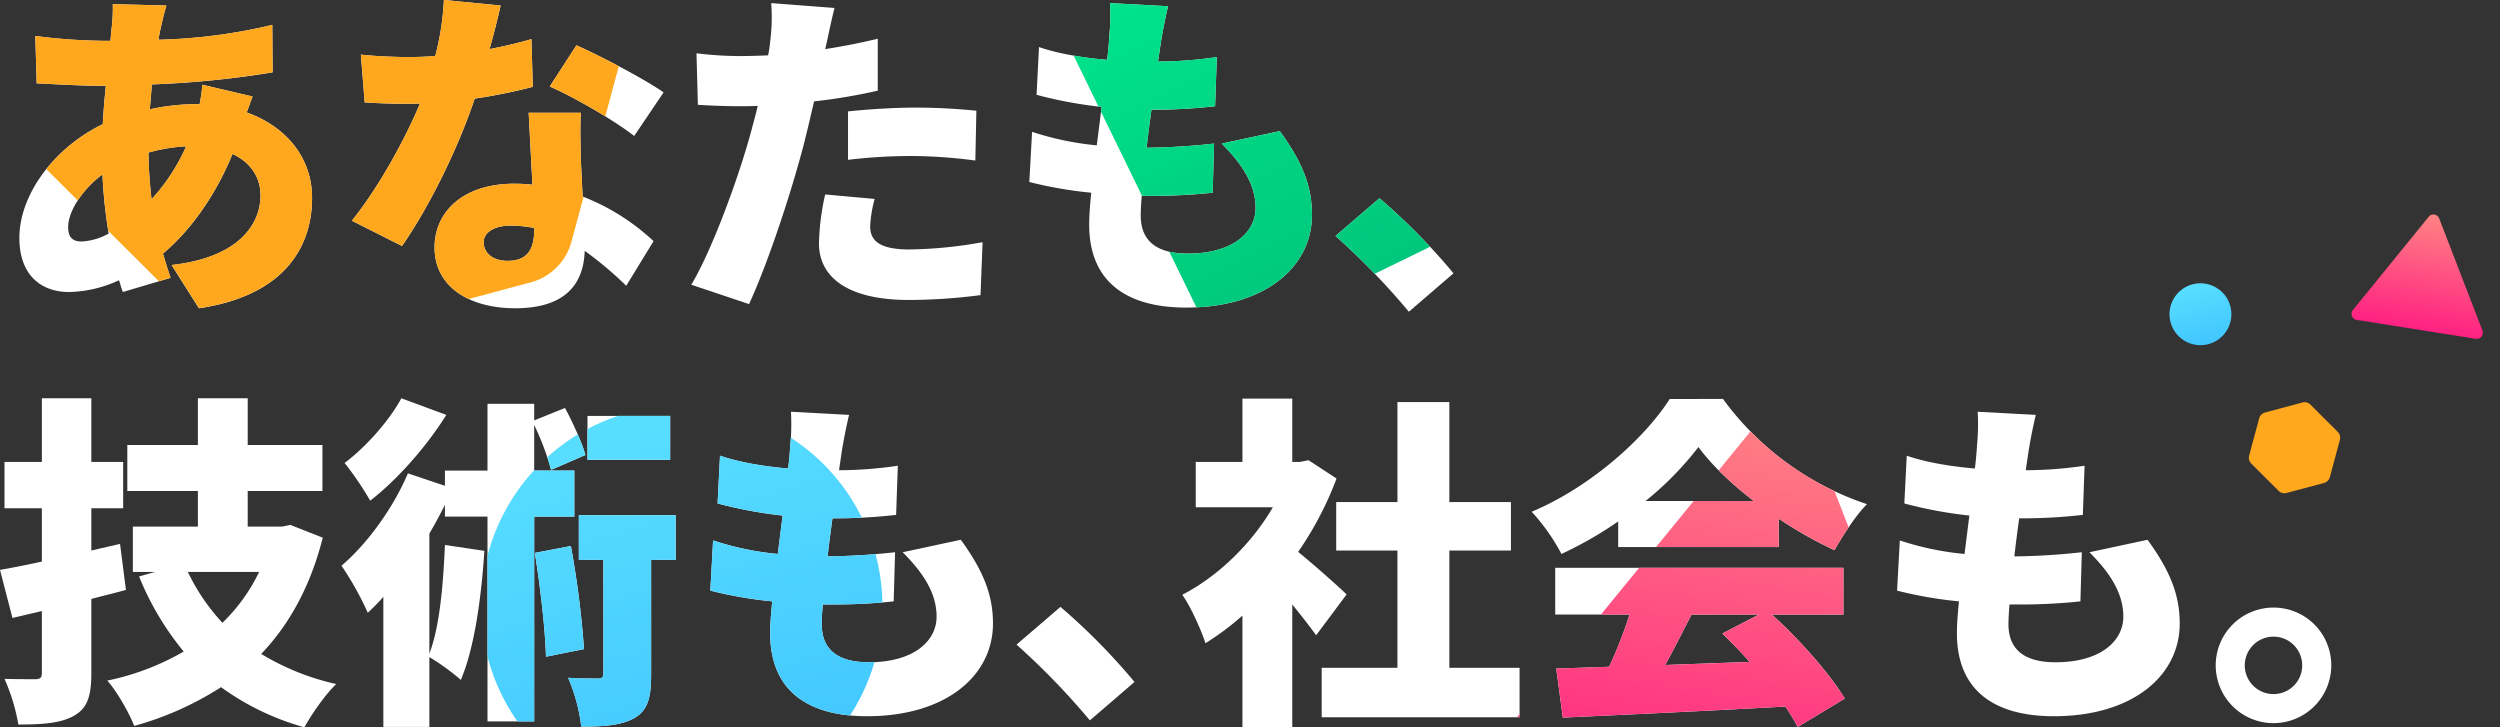
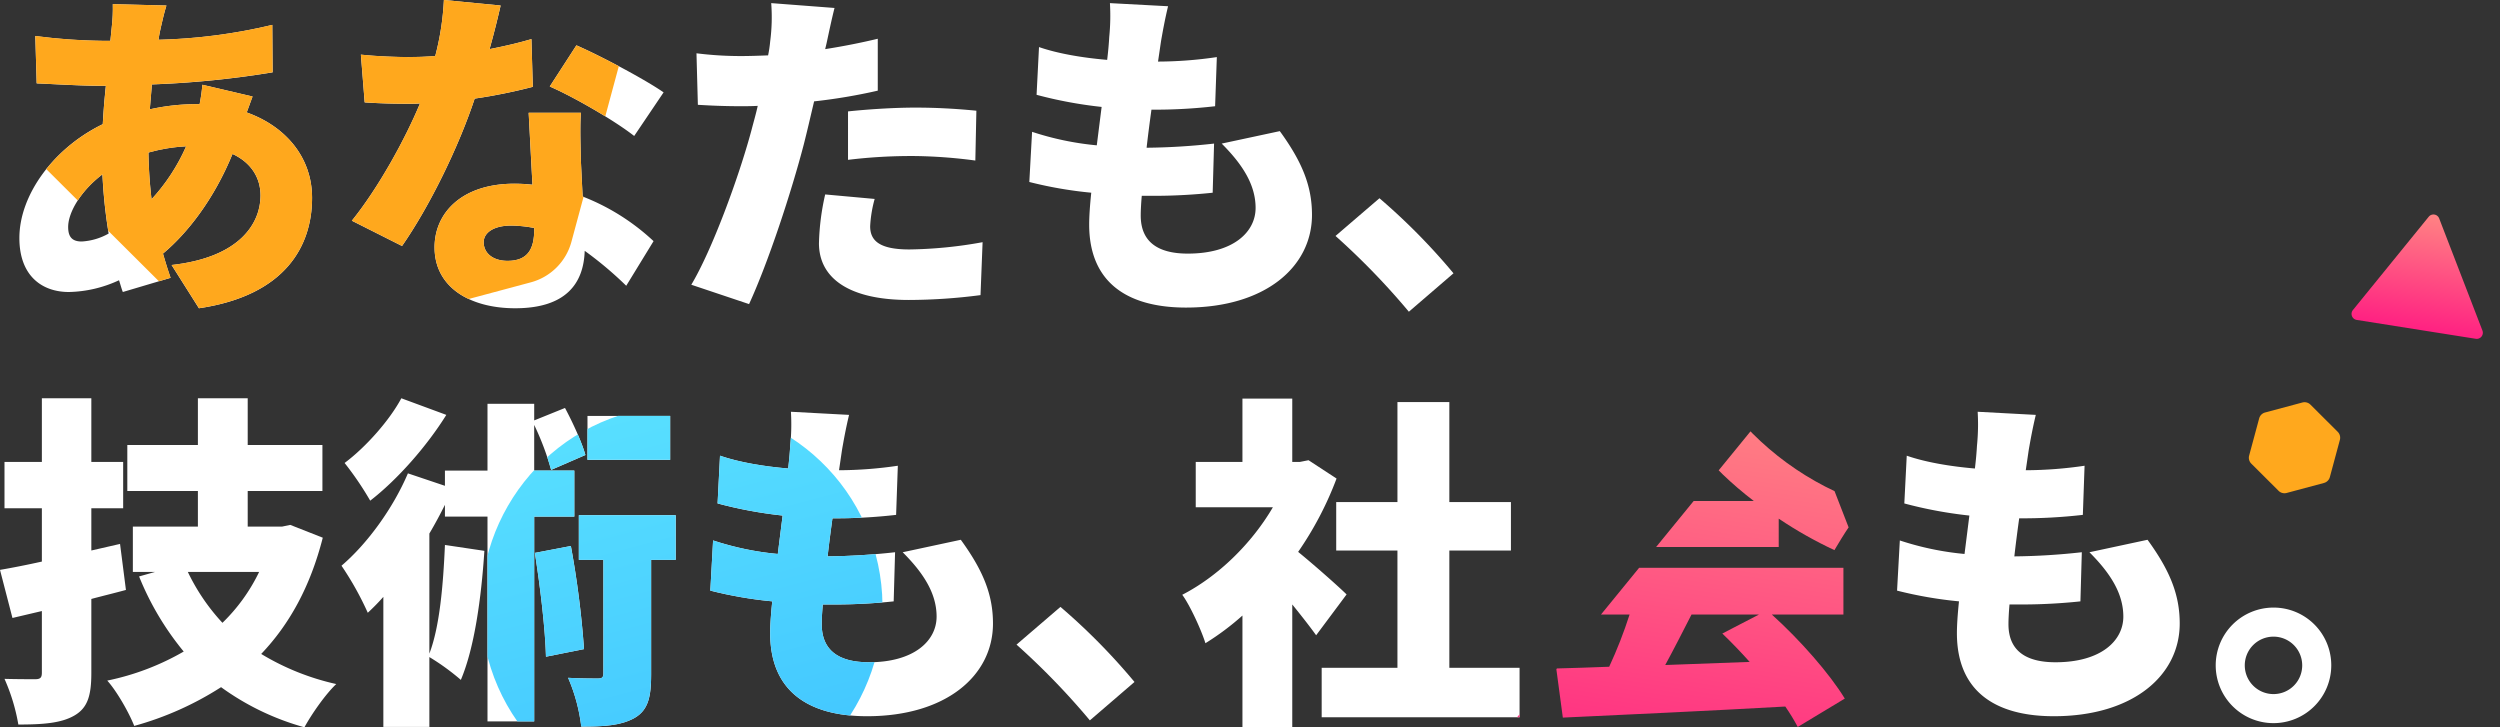
<svg xmlns="http://www.w3.org/2000/svg" width="869.985" height="253.093" viewBox="0 0 869.985 253.093">
  <rect x="0" y="0" width="869.985" height="253.093" fill="#333333" stroke="none" />
  <defs>
    <linearGradient id="linear-gradient" x1="0.5" x2="0.5" y2="1" gradientUnits="objectBoundingBox">
      <stop offset="0" stop-color="#58dfff" />
      <stop offset="1" stop-color="#41c5ff" />
    </linearGradient>
    <linearGradient id="linear-gradient-2" x1="0.5" x2="0.5" y2="1" gradientUnits="objectBoundingBox">
      <stop offset="0" stop-color="#ff8383" />
      <stop offset="1" stop-color="#ff2182" />
    </linearGradient>
    <clipPath id="clip-path">
      <rect id="長方形_42754" data-name="長方形 42754" width="811.266" height="253.093" fill="none" />
    </clipPath>
    <clipPath id="clip-path-2">
      <path id="合体_29" data-name="合体 29" d="M-3293.637,2106.093V2067.2a91.7,91.7,0,0,1-12.883,9.633c-1.443-4.7-5.537-13.485-8.065-16.856,12.4-6.381,24.079-17.7,31.546-30.46h-26.85v-15.772h16.252v-22.032h17.338v22.032h2.649l3.01-.6,9.752,6.381a117.045,117.045,0,0,1-13.365,25.524c5.779,4.7,14.448,12.4,16.856,14.809l-10.6,14.208c-2.167-3.01-5.177-6.864-8.307-10.716v42.741Zm-355.43-13.967a109.861,109.861,0,0,1-30.222,13.485c-1.8-4.576-6.018-12.041-9.389-15.772a88.587,88.587,0,0,0,26.607-10.114,99.364,99.364,0,0,1-15.53-26.125l5.539-1.565h-7.706v-15.773h22.634v-12.4h-24.561v-16.011h24.561V1991.6h17.338v16.254h26v16.011h-26v12.4h11.918l2.891-.6,11.316,4.455c-4.334,16.977-11.556,30.1-21.43,40.453a86.561,86.561,0,0,0,26.126,10.475c-3.733,3.492-8.669,10.6-11.075,15.051A90.319,90.319,0,0,1-3649.067,2092.126Zm.481-22.393a62.06,62.06,0,0,0,12.761-17.7h-24.8A70.794,70.794,0,0,0-3648.586,2069.733Zm543.858,29.135c-27.692,1.565-56.83,2.89-77.415,3.854l-2.29-17.1c5.541-.121,11.679-.359,18.422-.6a157.889,157.889,0,0,0,7.1-18.18h-25.886V2050.59H-3084.5v16.254h-24.922c9.992,9.03,20.106,20.586,25.4,29.256l-16.373,9.873A70.938,70.938,0,0,0-3104.728,2098.868Zm-41.78-14.447c9.514-.36,19.505-.723,29.378-1.082-3.129-3.493-6.381-6.863-9.512-9.873l12.762-6.622h-23.479C-3140.365,2072.743-3143.5,2078.884-3146.508,2084.421Zm-446.089,21.551V2060.7c-1.806,2.047-3.611,3.854-5.418,5.539a106.917,106.917,0,0,0-9.149-16.375c9.03-7.705,17.938-19.987,23.116-32.145l12.883,4.334v-5.3h14.809v-23.237h16.254v5.779l10.716-4.334c2.767,5.177,5.9,12.04,7.1,16.375l-11.921,5.177a95.7,95.7,0,0,0-5.9-15.652v15.893h13.965v16.012H-3540.1v71.275h-16.254v-71.275h-14.809v-4.094c-1.686,3.373-3.492,6.742-5.418,9.994v41.779c3.612-9.391,4.816-23.96,5.418-37.806l13.725,2.047c-1.083,16.615-3.492,33.833-8.187,44.907a80.368,80.368,0,0,0-10.957-7.947v24.321Zm64.293-17.1c4.093.242,8.787.242,10.354.242,1.443,0,1.927-.363,1.927-1.806V2047.82h-8.549v-15.529h33.712v15.529h-8.549v39.851c0,7.705-.963,12.4-5.781,15.17-4.7,2.649-10.713,3.011-18.539,3.011A60.5,60.5,0,0,0-3528.3,2088.876Zm-196.133.363c4.217.119,9.153.119,10.716.119,1.806,0,2.289-.6,2.289-2.288v-21.43l-10.236,2.409-4.333-16.736c4.213-.722,9.149-1.685,14.569-2.89V2029.88h-13.006v-16.131h13.006V1991.6h17.215v22.153h11.075v16.131h-11.075v14.69l9.992-2.288,2.049,16.014c-3.975,1.084-7.947,2.047-12.041,3.131v25.766c0,7.945-1.324,12.158-5.9,14.807s-10.836,3.131-19.5,3.131A66.6,66.6,0,0,0-3724.437,2089.239Zm769.491-4.7a20.143,20.143,0,0,1,20.106-20.106,20.064,20.064,0,0,1,20.106,20.106,20.064,20.064,0,0,1-20.106,20.107A20.143,20.143,0,0,1-2954.946,2084.541Zm10.114,0a10.045,10.045,0,0,0,9.992,9.993,9.969,9.969,0,0,0,9.993-9.993,9.967,9.967,0,0,0-9.993-9.991A10.044,10.044,0,0,0-2944.832,2084.541Zm-427.427-7.222,15.291-13.124a217.615,217.615,0,0,1,25.767,26.126l-15.532,13.365A251.53,251.53,0,0,0-3372.26,2077.319Zm106.194,25.284v-17.217h26.366v-40.815h-21.309v-16.856h21.309v-34.794h18.061v34.794h21.432v16.856h-21.432v40.815h24.44V2102.6Zm221.056-29.26c0-2.649.243-6.5.725-11.075a141.3,141.3,0,0,1-21.552-3.734l.963-17.457a101.366,101.366,0,0,0,22.515,4.7l1.686-13.365a148.526,148.526,0,0,1-22.636-4.214l.843-16.616c6.623,2.29,15.171,3.733,23.72,4.457q.539-4.515.72-7.947a74.3,74.3,0,0,0,.241-11.8l20.227,1.084c-1.2,5.057-1.806,8.549-2.408,11.918-.241,1.567-.6,4.094-1.084,7.344a142.933,142.933,0,0,0,20.467-1.565l-.6,17.1a185.4,185.4,0,0,1-22.153,1.2c-.6,4.335-1.2,8.91-1.685,13.245h.121a229.274,229.274,0,0,0,23.358-1.445l-.483,17.1a195.616,195.616,0,0,1-19.745,1.082h-4.936c-.24,2.771-.361,5.177-.361,6.863,0,8.91,5.659,13.245,16.375,13.245,15.771,0,23.6-7.466,23.6-15.894,0-8.066-4.573-15.168-11.8-22.392l20.226-4.335c7.705,10.6,11.2,19.022,11.2,29.138,0,18.178-16.375,32.266-43.826,32.266C-3031.643,2102.24-3045.009,2093.571-3045.009,2073.344Zm-412.979,0c0-2.649.243-6.5.725-11.075a141.313,141.313,0,0,1-21.552-3.734l.963-17.457a101.384,101.384,0,0,0,22.515,4.7l1.686-13.365a148.637,148.637,0,0,1-22.638-4.214l.844-16.616c6.623,2.29,15.171,3.733,23.72,4.457q.538-4.515.72-7.947a74.3,74.3,0,0,0,.241-11.8l20.227,1.084c-1.2,5.057-1.806,8.549-2.408,11.918-.241,1.567-.6,4.094-1.084,7.344a142.945,142.945,0,0,0,20.467-1.565l-.6,17.1a185.4,185.4,0,0,1-22.152,1.2c-.6,4.335-1.2,8.91-1.686,13.245h.121a229.274,229.274,0,0,0,23.358-1.445l-.484,17.1a195.61,195.61,0,0,1-19.745,1.082h-4.935c-.242,2.771-.363,5.177-.363,6.863,0,8.91,5.659,13.245,16.375,13.245,15.771,0,23.6-7.466,23.6-15.894,0-8.066-4.573-15.168-11.8-22.392l20.226-4.335c7.705,10.6,11.2,19.022,11.2,29.138,0,18.178-16.375,32.266-43.824,32.266C-3444.62,2102.24-3457.988,2093.571-3457.988,2073.344Zm-81.875-27.931,12.522-2.406a325.29,325.29,0,0,1,4.574,35.876l-13.244,2.65C-3536.248,2071.78-3538.057,2056.85-3539.863,2045.412Zm346.882-14.326c20.588-8.668,39.369-25.645,48.04-39.249h18.54a101.617,101.617,0,0,0,50.086,36.6c-4.335,4.455-8.188,10.716-11.319,16.012a143.579,143.579,0,0,1-19.383-10.957v9.873h-55.864v-8.91a133.025,133.025,0,0,1-19.746,11.318A69.453,69.453,0,0,0-3192.98,2031.086Zm39.612-3.732h37.684c-7.826-6.02-14.688-12.522-19.264-18.783A111.845,111.845,0,0,1-3153.369,2027.354Zm-452.711-13.245c7.584-5.658,15.771-15.05,19.747-22.514l15.648,5.779c-6.74,10.836-16.975,22.515-26.487,29.86A108.917,108.917,0,0,0-3606.08,2014.109Zm84.518-1.084v-15.291h28.776v15.291Zm260.313-77.914,15.291-13.124a217.567,217.567,0,0,1,25.766,26.126l-15.531,13.364A251.641,251.641,0,0,0-3261.249,1935.112Zm-313.529,3.971c0-11.92,9.394-22.152,27.811-22.152a53.394,53.394,0,0,1,6.263.359c-.482-8.547-.963-18.3-1.327-25.042h18.183c-.362,5.178-.124,10.836,0,16.736.119,2.769.359,7.465.6,12.4a76.89,76.89,0,0,1,24.683,15.529l-9.512,15.532a126.3,126.3,0,0,0-14.448-12.161c-.364,11.438-6.62,19.987-24.2,19.987C-3562.5,1960.274-3574.777,1952.929-3574.777,1939.083Zm17.1-1.806c0,3.853,3.25,6.5,8.307,6.5,7.1,0,9.271-4.214,9.271-10.837v-.6a43.585,43.585,0,0,0-8.068-.841C-3554.071,1931.5-3557.68,1933.906-3557.68,1937.278Zm-108.6,7.946c23.838-2.648,30.942-14.568,30.942-24.2,0-6.14-3.251-11.438-9.75-14.448-6.384,15.653-15.653,27.573-24.2,34.677.844,2.888,1.686,5.656,2.649,8.425l-16.614,4.937c-.483-1.2-.843-2.649-1.326-4.094a43.175,43.175,0,0,1-17.457,4.094c-9.271,0-17.217-5.539-17.217-18.783,0-15.289,12.281-31.543,29.017-39.61.239-4.455.6-9.028,1.083-13.365h-1.927c-6.983,0-16.254-.6-22.153-.841l-.482-16.5a194.32,194.32,0,0,0,23.237,1.686h2.888l.483-4.817a57.285,57.285,0,0,0,.359-7.947l18.663.482c-.843,2.77-1.324,4.936-1.8,6.983-.364,1.565-.725,3.251-.966,4.936a189.958,189.958,0,0,0,39.611-5.177l.12,16.5a330.172,330.172,0,0,1-42.016,4.214l-.724,8.669a75.409,75.409,0,0,1,16.615-1.807h.723a64.367,64.367,0,0,0,.963-6.744l17.458,4.094c-.484,1.2-1.2,3.373-2.047,5.538,13.485,4.819,22.754,15.532,22.754,29.74,0,16.734-9.269,33.951-39.37,38.406Zm-36-13.244c0,3.253,1.2,5.059,4.7,5.059a21.467,21.467,0,0,0,9.391-2.769,177.3,177.3,0,0,1-2.169-20.589C-3697.708,1919.219-3702.281,1926.8-3702.281,1931.979Zm27.93-25.885a160.645,160.645,0,0,0,1.084,16.255,66.856,66.856,0,0,0,12.04-18.422A58.516,58.516,0,0,0-3674.35,1906.095Zm327.375,25.042c0-2.649.243-6.5.725-11.075a141.3,141.3,0,0,1-21.552-3.734l.961-17.457a101.4,101.4,0,0,0,22.517,4.7l1.686-13.365a148.649,148.649,0,0,1-22.638-4.214l.845-16.616c6.62,2.29,15.17,3.733,23.719,4.457q.539-4.515.72-7.946a74.3,74.3,0,0,0,.241-11.8l20.227,1.084c-1.2,5.057-1.806,8.549-2.408,11.918-.241,1.567-.6,4.093-1.084,7.344a142.93,142.93,0,0,0,20.467-1.565l-.6,17.1a185.4,185.4,0,0,1-22.152,1.2c-.6,4.335-1.2,8.91-1.686,13.245h.121a229.266,229.266,0,0,0,23.358-1.445l-.483,17.1a195.6,195.6,0,0,1-19.744,1.082h-4.935c-.243,2.772-.364,5.177-.364,6.863,0,8.91,5.659,13.244,16.375,13.244,15.771,0,23.6-7.464,23.6-15.893,0-8.066-4.574-15.168-11.8-22.392l20.226-4.335c7.705,10.6,11.2,19.022,11.2,29.138,0,18.178-16.375,32.266-43.825,32.266C-3333.609,1960.033-3346.975,1951.364-3346.975,1931.137Zm-138.46,20.95c7.1-11.8,16.494-37.2,20.949-53.818.721-2.769,1.563-5.659,2.168-8.428-2.049.121-4.093.121-6.02.121-6.142,0-10.715-.241-14.809-.482l-.481-17.94a124.133,124.133,0,0,0,15.409.963c3.133,0,6.381-.121,9.514-.241a42.947,42.947,0,0,0,.72-4.816,64.953,64.953,0,0,0,.364-13.363l22.031,1.686c-.963,3.73-2.167,9.509-2.769,12.281l-.482,2.045c6.141-.963,12.281-2.166,18.3-3.612v18.061a192.687,192.687,0,0,1-22.152,3.732c-1.2,5.057-2.409,10.354-3.612,15.051-4.334,16.615-12.282,40.814-19.022,55.5Zm44.426-14.448a84.52,84.52,0,0,1,2.167-16.977l17.217,1.565a43.311,43.311,0,0,0-1.565,9.512c0,4.936,3.129,8.066,13.6,8.066a151.223,151.223,0,0,0,25.526-2.528l-.723,18.42a195.672,195.672,0,0,1-24.921,1.688C-3430.534,1957.384-3441.009,1949.8-3441.009,1937.639Zm-162.542-7.826c9.391-11.678,18.542-28.413,23.717-40.814-1.322.12-2.646.12-3.853.12-5.055,0-9.873-.12-15.41-.482l-1.322-16.615c5.537.6,12.638.843,16.611.843,3.131,0,6.141-.118,9.271-.359a94.737,94.737,0,0,0,3.01-19.505l19.744,1.926c-.843,3.733-2.166,9.151-3.853,15.169,5.54-1.084,10.595-2.285,14.57-3.49l.48,16.613a189.91,189.91,0,0,1-20.227,4.1c-5.537,16.734-15.648,37.443-25.282,51.287ZM-3407.3,1907.3a182.1,182.1,0,0,0-23.6,1.322v-16.854c6.863-.722,15.771-1.324,23.6-1.324,6.623,0,13.844.361,21.069,1.084l-.361,17.338A173.034,173.034,0,0,0-3407.3,1907.3Zm-127.389-24.2,9.271-14.326c8.546,3.732,23.957,11.917,30.339,16.372l-10.233,15.171C-3512.411,1894.777-3526.375,1886.71-3534.686,1883.1Z" transform="translate(3806 -1377.042)" fill="#fff" stroke="rgba(0,0,0,0)" stroke-miterlimit="10" stroke-width="1" />
    </clipPath>
    <linearGradient id="linear-gradient-4" x1="0.5" x2="0.5" y2="1" gradientUnits="objectBoundingBox">
      <stop offset="0" stop-color="#00eb91" />
      <stop offset="1" stop-color="#00c77b" />
    </linearGradient>
  </defs>
  <g id="グループ_280348" data-name="グループ 280348" transform="translate(-80 -475.958)">
-     <circle id="楕円形_187" data-name="楕円形 187" cx="10.772" cy="10.772" r="10.772" transform="matrix(0.966, -0.259, 0.259, 0.966, 832.548, 577.695)" fill="url(#linear-gradient)" />
    <path id="パス_48291" data-name="パス 48291" d="M23.074,0a2.9,2.9,0,0,1,2.511,1.447L32.3,13.037a2.9,2.9,0,0,1,0,2.91l-6.718,11.59a2.9,2.9,0,0,1-2.511,1.447H9.62a2.9,2.9,0,0,1-2.511-1.447L.391,15.948a2.9,2.9,0,0,1,0-2.91L7.109,1.447A2.9,2.9,0,0,1,9.62,0Z" transform="matrix(0.966, -0.259, 0.259, 0.966, 858.933, 622)" fill="#ffa81d" />
    <path id="パス_48290" data-name="パス 48290" d="M21.262,1.062a2.131,2.131,0,0,1,3.687,0L45.921,37.246a2.131,2.131,0,0,1-1.844,3.2H2.134a2.131,2.131,0,0,1-1.844-3.2Z" transform="translate(904.342 547.012) rotate(9)" fill="url(#linear-gradient-2)" />
    <g id="copy">
      <g id="copy-2" data-name="copy" transform="translate(80 475.959)">
        <g id="グループ_280334" data-name="グループ 280334" transform="translate(0 0)" clip-path="url(#clip-path)">
          <path id="パス_56760" data-name="パス 56760" d="M84.509,32.865c-.484,1.2-1.2,3.373-2.047,5.538,13.485,4.818,22.754,15.532,22.754,29.739,0,16.734-9.269,33.951-39.369,38.406L56.335,91.5C80.172,88.85,87.276,76.93,87.276,67.3c0-6.14-3.251-11.438-9.751-14.448C71.142,68.5,61.873,80.424,53.325,87.528c.843,2.888,1.686,5.657,2.649,8.426L39.36,100.89c-.484-1.2-.843-2.649-1.326-4.094a43.172,43.172,0,0,1-17.456,4.094c-9.271,0-17.217-5.538-17.217-18.783,0-15.289,12.281-31.543,29.017-39.61.239-4.455.6-9.028,1.084-13.365H31.534c-6.983,0-16.254-.6-22.154-.841L8.9,11.8a194.383,194.383,0,0,0,23.238,1.686h2.888l.484-4.816A57.335,57.335,0,0,0,35.866.72L54.529,1.2c-.843,2.769-1.324,4.936-1.8,6.983-.363,1.565-.724,3.251-.965,4.936A189.919,189.919,0,0,0,91.37,7.944l.12,16.5a330.026,330.026,0,0,1-42.016,4.214l-.724,8.669a75.436,75.436,0,0,1,16.615-1.806h.722a64.321,64.321,0,0,0,.963-6.745ZM34.424,80.544a177.154,177.154,0,0,1-2.169-20.589c-7.345,5.538-11.918,13.122-11.918,18.3,0,3.253,1.2,5.059,4.7,5.059a21.465,21.465,0,0,0,9.391-2.769M61.392,50.2A58.531,58.531,0,0,0,48.268,52.37a160.382,160.382,0,0,0,1.084,16.254A66.833,66.833,0,0,0,61.392,50.2" transform="translate(3.383 0.725)" fill="#fff" />
          <path id="パス_56761" data-name="パス 56761" d="M123.986,30.219a190.243,190.243,0,0,1-20.228,4.1C98.222,51.048,88.11,71.757,78.476,85.6L61.02,76.812C70.411,65.135,79.562,48.4,84.737,36c-1.322.12-2.647.12-3.853.12-5.055,0-9.873-.12-15.409-.482L64.152,19.021c5.536.6,12.638.843,16.611.843,3.13,0,6.14-.118,9.271-.359A94.65,94.65,0,0,0,93.045,0l19.744,1.926c-.843,3.732-2.165,9.151-3.853,15.169,5.54-1.084,10.6-2.286,14.571-3.49Zm16.738,9.03c-.361,5.177-.124,10.836,0,16.736.118,2.769.359,7.465.6,12.4a76.9,76.9,0,0,1,24.682,15.53l-9.512,15.532a126.307,126.307,0,0,0-14.448-12.161c-.363,11.438-6.62,19.987-24.2,19.987-15.773,0-28.054-7.345-28.054-21.191,0-11.92,9.393-22.152,27.811-22.152a53.516,53.516,0,0,1,6.263.359c-.482-8.547-.963-18.3-1.326-25.042ZM124.47,79.341A43.594,43.594,0,0,0,116.4,78.5c-5.9,0-9.51,2.406-9.51,5.777,0,3.853,3.251,6.5,8.308,6.5,7.1,0,9.271-4.214,9.271-10.836Zm34.794-32.025c-7.1-5.538-21.068-13.605-29.378-17.217l9.271-14.326C147.7,19.505,163.115,27.69,169.5,32.145Z" transform="translate(61.429 0)" fill="#fff" />
          <path id="パス_56762" data-name="パス 56762" d="M184.774,31a192.755,192.755,0,0,1-22.152,3.732c-1.2,5.057-2.408,10.355-3.612,15.05-4.334,16.615-12.281,40.814-19.021,55.5l-20.107-6.741c7.1-11.8,16.5-37.2,20.95-53.818.72-2.769,1.563-5.659,2.167-8.428-2.049.12-4.094.12-6.02.12-6.143,0-10.716-.241-14.809-.482L121.687,18a124.043,124.043,0,0,0,15.409.963c3.132,0,6.381-.12,9.514-.241a43.057,43.057,0,0,0,.72-4.816A64.943,64.943,0,0,0,147.694.54l22.032,1.686c-.963,3.73-2.167,9.51-2.769,12.281l-.482,2.045c6.141-.963,12.281-2.165,18.3-3.612Zm-1.082,37.684a43.308,43.308,0,0,0-1.565,9.512c0,4.936,3.128,8.067,13.6,8.067a151.223,151.223,0,0,0,25.525-2.528l-.722,18.419a195.769,195.769,0,0,1-24.921,1.688c-20.829,0-31.3-7.585-31.3-19.746a84.513,84.513,0,0,1,2.167-16.977Zm-9.271-30.46c6.863-.722,15.771-1.324,23.6-1.324,6.622,0,13.844.361,21.068,1.084l-.361,17.338a173.1,173.1,0,0,0-20.707-1.565,182.106,182.106,0,0,0-23.6,1.322Z" transform="translate(120.684 0.544)" fill="#fff" />
          <path id="パス_56763" data-name="パス 56763" d="M265.668,45.087c7.706,10.6,11.2,19.021,11.2,29.137,0,18.179-16.375,32.266-43.824,32.266-20.346,0-33.713-8.669-33.713-28.9,0-2.649.243-6.5.724-11.075A141.341,141.341,0,0,1,178.5,62.784l.961-17.456a101.434,101.434,0,0,0,22.517,4.7l1.686-13.365a148.627,148.627,0,0,1-22.638-4.214l.845-16.615c6.62,2.29,15.171,3.732,23.719,4.457q.539-4.515.72-7.947a74.31,74.31,0,0,0,.241-11.8L226.78,1.624c-1.2,5.057-1.806,8.549-2.408,11.918-.241,1.567-.6,4.094-1.084,7.345a142.977,142.977,0,0,0,20.466-1.565l-.6,17.1A185.276,185.276,0,0,1,221,37.622c-.6,4.334-1.2,8.91-1.686,13.244h.12a229.181,229.181,0,0,0,23.358-1.445l-.484,17.1A195.7,195.7,0,0,1,222.566,67.6h-4.934c-.243,2.771-.363,5.177-.363,6.863,0,8.91,5.659,13.244,16.375,13.244,15.771,0,23.6-7.465,23.6-15.893,0-8.067-4.573-15.169-11.8-22.393Z" transform="translate(179.697 0.544)" fill="#fff" />
          <path id="パス_56764" data-name="パス 56764" d="M257.125,73.869A251.633,251.633,0,0,0,231.6,47.5l15.291-13.124A217.622,217.622,0,0,1,272.657,60.5Z" transform="translate(233.151 34.609)" fill="#fff" />
          <path id="パス_56765" data-name="パス 56765" d="M43.824,135.767c-3.975,1.084-7.947,2.047-12.04,3.13v25.766c0,7.945-1.324,12.159-5.9,14.807s-10.836,3.13-19.5,3.13A66.591,66.591,0,0,0,1.563,166.71c4.216.118,9.153.118,10.716.118,1.806,0,2.29-.6,2.29-2.288v-21.43L4.332,145.519,0,128.783c4.212-.722,9.149-1.686,14.569-2.89V107.352H1.563V91.22H14.569V69.066H31.784V91.22H42.859v16.132H31.784v14.689l9.991-2.288Zm68.5-18.181c-4.334,16.977-11.557,30.1-21.43,40.453a86.568,86.568,0,0,0,26.125,10.475c-3.732,3.492-8.669,10.6-11.075,15.05A90.316,90.316,0,0,1,76.933,169.6a109.856,109.856,0,0,1-30.221,13.485c-1.8-4.575-6.018-12.04-9.389-15.773A88.572,88.572,0,0,0,63.929,157.2,99.371,99.371,0,0,1,48.4,131.071l5.538-1.565H46.232V113.733H68.866v-12.4H44.306V85.32h24.56V69.066H86.2V85.32h26v16.011h-26v12.4H98.121l2.892-.6Zm-46.955,11.92a70.832,70.832,0,0,0,12.04,17.7,62.057,62.057,0,0,0,12.761-17.7Z" transform="translate(0 69.529)" fill="#fff" />
          <path id="パス_56766" data-name="パス 56766" d="M126.282,110.241v71.276H110.028V110.241H95.218v-4.094c-1.686,3.373-3.492,6.743-5.418,9.993v41.779c3.612-9.391,4.816-23.96,5.418-37.806l13.726,2.047c-1.084,16.615-3.492,33.833-8.187,44.908A80.341,80.341,0,0,0,89.8,159.123v24.321H73.787V138.175c-1.806,2.047-3.61,3.853-5.418,5.538a106.967,106.967,0,0,0-9.149-16.375c9.03-7.706,17.938-19.987,23.115-32.145l12.883,4.334v-5.3h14.809V70.992h16.254v5.779L137,72.437c2.767,5.177,5.9,12.04,7.1,16.375l-11.92,5.177a95.884,95.884,0,0,0-5.9-15.652V94.23h13.965v16.011ZM95.7,74.845C88.957,85.681,78.723,97.36,69.211,104.7A109.02,109.02,0,0,0,60.3,91.581c7.583-5.659,15.771-15.05,19.746-22.515Zm43.345,45.632a325.279,325.279,0,0,1,4.575,35.876L130.373,159c-.239-9.753-2.047-24.682-3.853-36.121Zm36.482,4.814h-8.549v39.851c0,7.706-.963,12.4-5.781,15.171-4.7,2.649-10.714,3.01-18.54,3.01a60.457,60.457,0,0,0-4.575-16.977c4.094.243,8.787.243,10.355.243,1.443,0,1.926-.363,1.926-1.806V125.292h-8.549v-15.53h33.713ZM173.6,90.5H144.822V75.206H173.6Z" transform="translate(59.617 69.529)" fill="#fff" />
          <path id="パス_56767" data-name="パス 56767" d="M210.347,115.953c7.706,10.6,11.2,19.021,11.2,29.137,0,18.179-16.375,32.266-43.824,32.266-20.346,0-33.712-8.669-33.712-28.9,0-2.649.243-6.5.724-11.075a141.347,141.347,0,0,1-21.552-3.734l.963-17.456a101.417,101.417,0,0,0,22.515,4.7l1.686-13.365a148.626,148.626,0,0,1-22.638-4.214l.845-16.615c6.622,2.29,15.171,3.732,23.719,4.457q.539-4.515.72-7.947a74.31,74.31,0,0,0,.241-11.8l20.228,1.084c-1.2,5.057-1.806,8.549-2.408,11.918-.241,1.567-.6,4.094-1.084,7.345a142.979,142.979,0,0,0,20.466-1.565l-.6,17.1a185.277,185.277,0,0,1-22.152,1.2c-.6,4.334-1.2,8.91-1.686,13.244h.12a229.183,229.183,0,0,0,23.358-1.445l-.484,17.1a195.706,195.706,0,0,1-19.744,1.082h-4.935c-.243,2.771-.363,5.177-.363,6.863,0,8.91,5.659,13.244,16.375,13.244,15.771,0,23.6-7.465,23.6-15.893,0-8.067-4.573-15.169-11.8-22.393Z" transform="translate(124.005 71.884)" fill="#fff" />
          <path id="パス_56768" data-name="パス 56768" d="M201.805,144.735a251.631,251.631,0,0,0-25.525-26.366l15.291-13.124a217.617,217.617,0,0,1,25.766,26.125Z" transform="translate(177.461 105.95)" fill="#fff" />
          <path id="パス_56769" data-name="パス 56769" d="M251.615,151.478c-2.167-3.01-5.177-6.863-8.308-10.716V183.5H225.969V144.615a91.641,91.641,0,0,1-12.883,9.632c-1.443-4.7-5.536-13.485-8.065-16.856,12.4-6.381,24.078-17.7,31.545-30.46h-26.85V91.159h16.252V69.127h17.338V91.159h2.649l3.01-.6,9.753,6.381a117.051,117.051,0,0,1-13.365,25.523c5.779,4.7,14.448,12.4,16.856,14.809ZM322.407,162.8v17.217H253.541V162.8h26.366V121.981H258.6V105.125h21.309V70.331h18.06v34.794H319.4v16.856H297.967V162.8Z" transform="translate(206.394 69.59)" fill="#fff" />
-           <path id="パス_56770" data-name="パス 56770" d="M295.72,111.805a133.124,133.124,0,0,1-19.746,11.318,69.4,69.4,0,0,0-10.355-14.687c20.589-8.669,39.369-25.646,48.04-39.249H332.2a101.615,101.615,0,0,0,50.085,36.6c-4.335,4.455-8.187,10.716-11.318,16.011a143.592,143.592,0,0,1-19.383-10.957v9.873H295.72Zm53.456,32.388c9.991,9.03,20.105,20.587,25.4,29.256l-16.373,9.873a70.7,70.7,0,0,0-4.335-7.1c-27.692,1.565-56.83,2.89-77.414,3.853l-2.29-17.1c5.54-.12,11.679-.359,18.422-.6a158.04,158.04,0,0,0,7.1-18.181H273.807V127.939H374.1v16.254Zm-6.261-39.49c-7.826-6.02-14.689-12.522-19.264-18.783a111.827,111.827,0,0,1-18.42,18.783Zm-21.672,39.49c-3.008,5.9-6.141,12.04-9.15,17.577,9.514-.359,19.505-.722,29.378-1.082-3.129-3.494-6.381-6.863-9.512-9.873l12.763-6.622Z" transform="translate(267.399 69.65)" fill="#fff" />
          <path id="パス_56771" data-name="パス 56771" d="M416.147,115.953c7.706,10.6,11.2,19.021,11.2,29.137,0,18.179-16.375,32.266-43.826,32.266-20.344,0-33.71-8.669-33.71-28.9,0-2.649.243-6.5.724-11.075a141.348,141.348,0,0,1-21.552-3.734l.963-17.456a101.4,101.4,0,0,0,22.515,4.7l1.686-13.365a148.552,148.552,0,0,1-22.636-4.214l.843-16.615c6.622,2.29,15.171,3.732,23.719,4.457q.539-4.515.72-7.947a74.3,74.3,0,0,0,.241-11.8l20.227,1.084c-1.2,5.057-1.806,8.549-2.408,11.918-.241,1.567-.6,4.094-1.084,7.345a142.954,142.954,0,0,0,20.466-1.565l-.6,17.1a185.278,185.278,0,0,1-22.152,1.2c-.6,4.334-1.2,8.91-1.686,13.244h.12a229.182,229.182,0,0,0,23.358-1.445l-.484,17.1a195.708,195.708,0,0,1-19.744,1.082h-4.936c-.241,2.771-.361,5.177-.361,6.863,0,8.91,5.659,13.244,16.375,13.244,15.771,0,23.6-7.465,23.6-15.893,0-8.067-4.573-15.169-11.8-22.393Z" transform="translate(331.183 71.884)" fill="#fff" />
          <path id="パス_56772" data-name="パス 56772" d="M424.452,125.471a20.106,20.106,0,1,1-20.105-20.107,20.064,20.064,0,0,1,20.105,20.107m-10.112,0a9.993,9.993,0,1,0-9.993,9.993,9.967,9.967,0,0,0,9.993-9.993" transform="translate(386.814 106.07)" fill="#fff" />
        </g>
      </g>
      <g id="color" clip-path="url(#clip-path-2)">
        <g id="グループ_280334-2" data-name="グループ 280334">
          <circle id="楕円形_222" data-name="楕円形 222" cx="69.832" cy="69.832" r="69.832" transform="matrix(0.966, -0.259, 0.259, 0.966, 231.698, 637.533)" fill="url(#linear-gradient)" />
-           <path id="パス_56760-2" data-name="パス 56760" d="M12.331,0H149.81a12.331,12.331,0,0,1,12.331,12.331V149.81a12.331,12.331,0,0,1-12.331,12.331H12.331A12.331,12.331,0,0,1,0,149.81V12.331A12.331,12.331,0,0,1,12.331,0Z" transform="translate(432.587 452.193) rotate(-26)" fill="url(#linear-gradient-4)" />
          <path id="多角形_15" data-name="多角形 15" d="M163.631,0a20,20,0,0,1,17.3,9.966L227.716,90.63a20,20,0,0,1,0,20.068l-46.784,80.664a20,20,0,0,1-17.3,9.966H69.9a20,20,0,0,1-17.3-9.966L5.82,110.7a20,20,0,0,1,0-20.068L52.6,9.966A20,20,0,0,1,69.9,0Z" transform="matrix(0.966, -0.259, 0.259, 0.966, 54.508, 422.107)" fill="#ffa81d" />
          <path id="多角形_16" data-name="多角形 16" d="M83.434,14.831a10,10,0,0,1,17.281,0l74.676,128.175a10,10,0,0,1-8.641,15.034H17.4a10,10,0,0,1-8.641-15.034Z" transform="translate(612.566 594.095) rotate(9)" fill="url(#linear-gradient-2)" />
        </g>
      </g>
    </g>
  </g>
</svg>